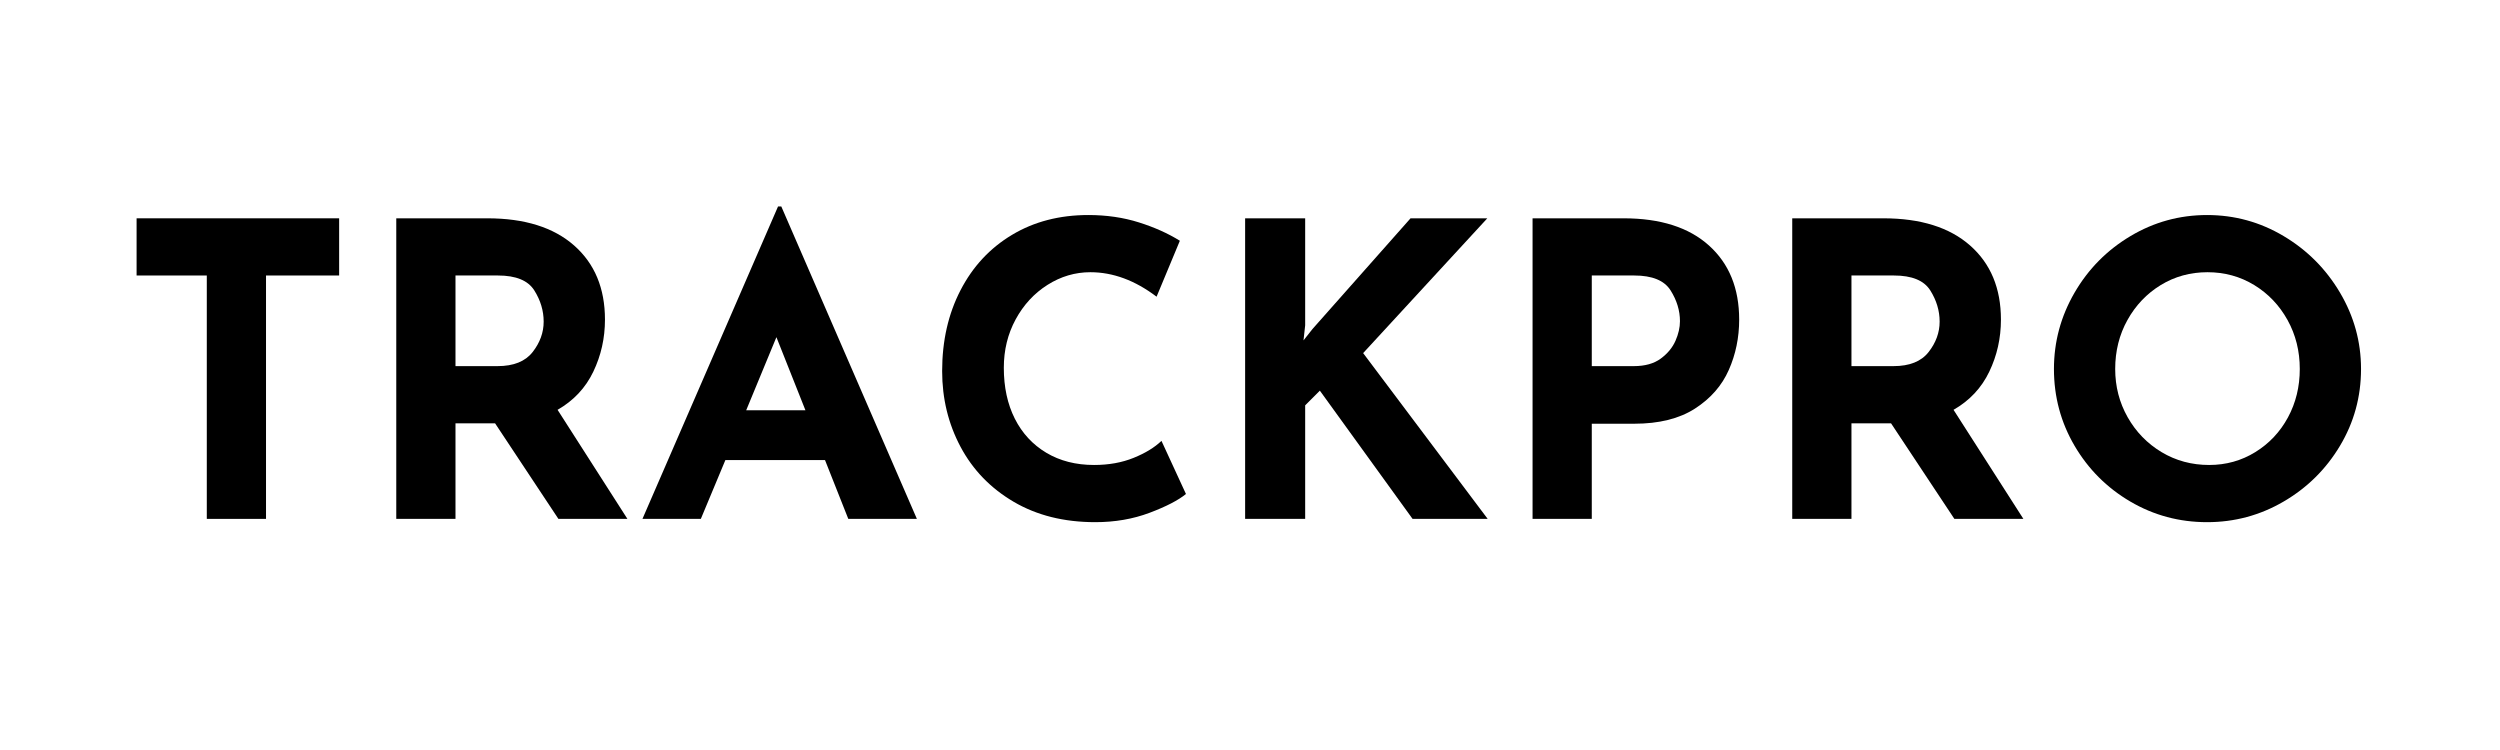
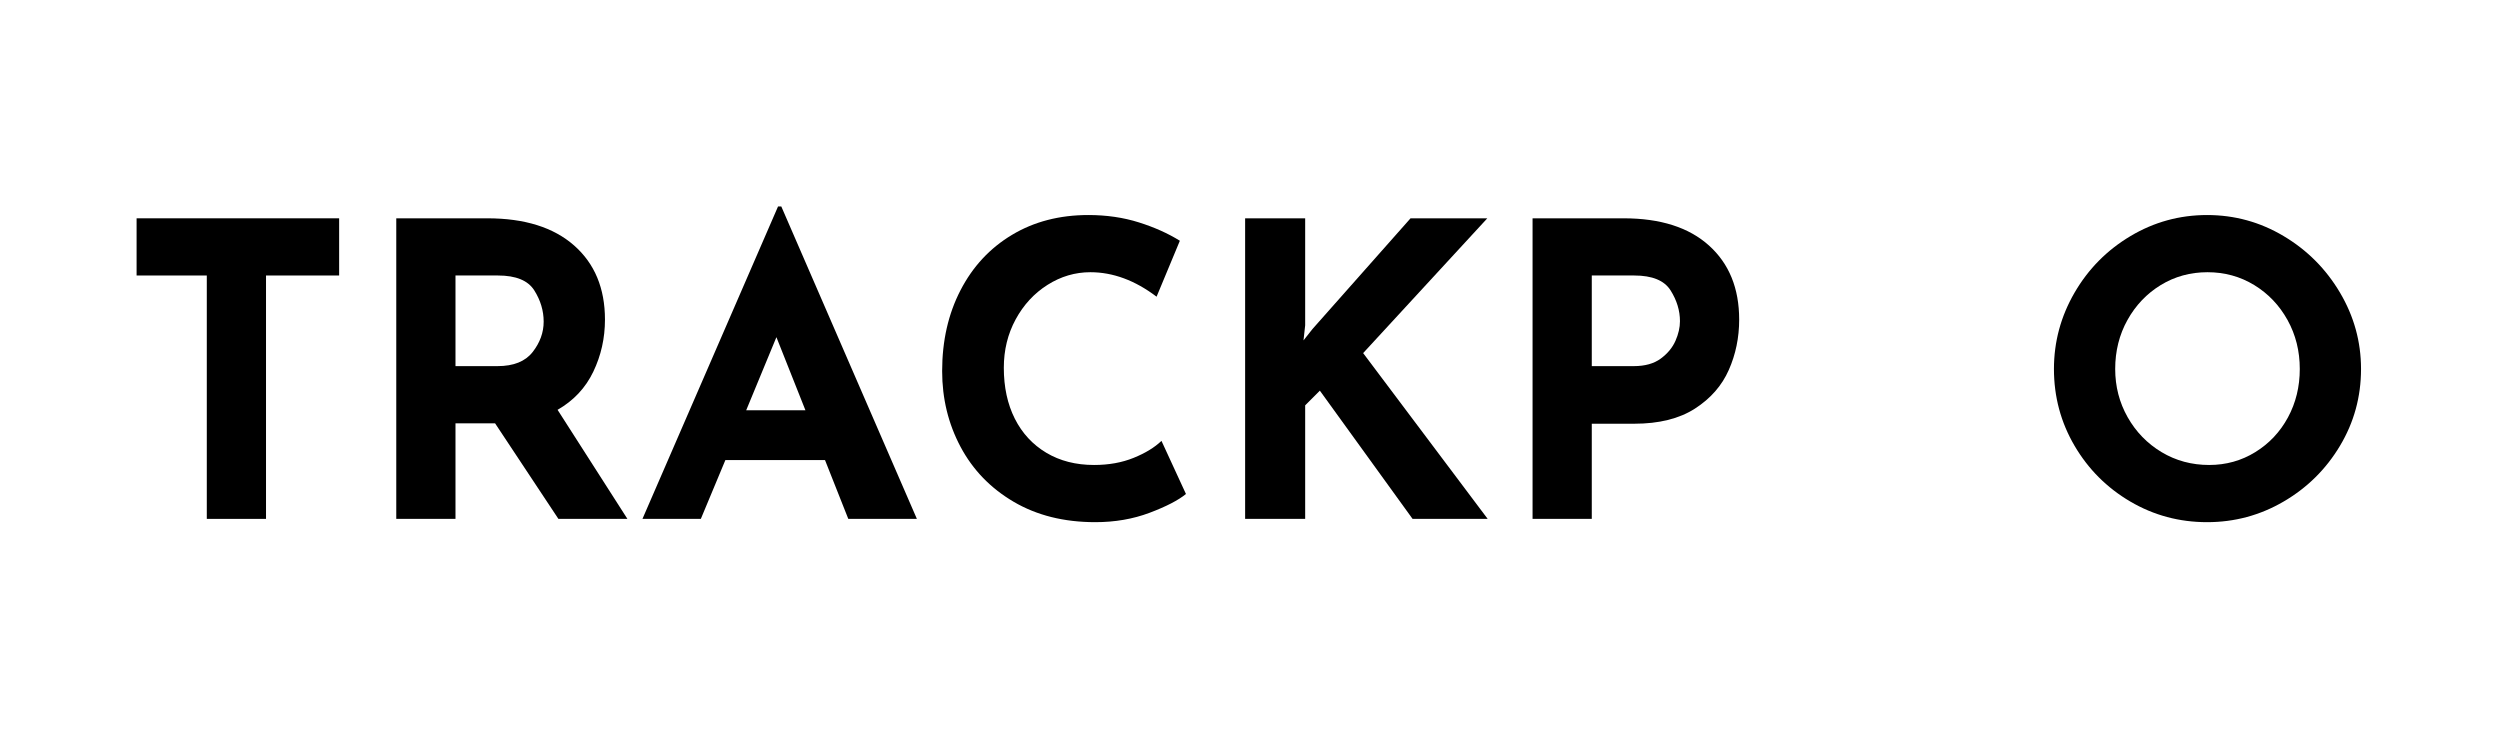
<svg xmlns="http://www.w3.org/2000/svg" version="1.0" preserveAspectRatio="xMidYMid meet" height="300" viewBox="0 0 750 225" zoomAndPan="magnify" width="1000">
  <defs>
    <g />
  </defs>
  <g fill-opacity="1" fill="#000000">
    <g transform="translate(35.461, 155.665)">
      <g>
        <path d="M 66.281 -90.172 L 66.281 -73.016 L 44.344 -73.016 L 44.344 0 L 26.578 0 L 26.578 -73.016 L 5.516 -73.016 L 5.516 -90.172 Z M 66.281 -90.172" />
      </g>
    </g>
  </g>
  <g fill-opacity="1" fill="#000000">
    <g transform="translate(107.24, 155.665)">
      <g>
        <path d="M 60.281 0 L 41.281 -28.672 L 29.406 -28.672 L 29.406 0 L 11.641 0 L 11.641 -90.172 L 38.953 -90.172 C 50.148 -90.172 58.832 -87.453 65 -82.016 C 71.164 -76.586 74.25 -69.176 74.25 -59.781 C 74.25 -54.227 73.082 -49.02 70.75 -44.156 C 68.426 -39.301 64.852 -35.488 60.031 -32.719 L 80.984 0 Z M 29.406 -45.828 L 42.016 -45.828 C 46.836 -45.828 50.348 -47.234 52.547 -50.047 C 54.754 -52.867 55.859 -55.91 55.859 -59.172 C 55.859 -62.441 54.922 -65.566 53.047 -68.547 C 51.172 -71.523 47.535 -73.016 42.141 -73.016 L 29.406 -73.016 Z M 29.406 -45.828" />
      </g>
    </g>
  </g>
  <g fill-opacity="1" fill="#000000">
    <g transform="translate(191.268, 155.665)">
      <g>
        <path d="M 56.234 -17.641 L 26.344 -17.641 L 18.984 0 L 1.469 0 L 42.141 -93.719 L 43.125 -93.719 L 83.797 0 L 63.219 0 Z M 50.359 -32.594 L 41.656 -54.516 L 32.594 -32.594 Z M 50.359 -32.594" />
      </g>
    </g>
  </g>
  <g fill-opacity="1" fill="#000000">
    <g transform="translate(276.52, 155.665)">
      <g>
        <path d="M 79.266 -7.469 C 76.984 -5.594 73.348 -3.711 68.359 -1.828 C 63.379 0.047 57.945 0.984 52.062 0.984 C 42.676 0.984 34.508 -1.055 27.562 -5.141 C 20.625 -9.223 15.316 -14.719 11.641 -21.625 C 7.961 -28.531 6.125 -36.102 6.125 -44.344 C 6.125 -53.414 7.961 -61.504 11.641 -68.609 C 15.316 -75.711 20.461 -81.242 27.078 -85.203 C 33.691 -89.172 41.328 -91.156 49.984 -91.156 C 55.453 -91.156 60.516 -90.414 65.172 -88.938 C 69.828 -87.469 73.914 -85.633 77.438 -83.438 L 70.453 -66.656 C 63.992 -71.551 57.375 -74 50.594 -74 C 46.02 -74 41.734 -72.734 37.734 -70.203 C 33.734 -67.672 30.547 -64.219 28.172 -59.844 C 25.805 -55.477 24.625 -50.641 24.625 -45.328 C 24.625 -39.523 25.723 -34.438 27.922 -30.062 C 30.129 -25.695 33.273 -22.289 37.359 -19.844 C 41.453 -17.395 46.234 -16.172 51.703 -16.172 C 56.109 -16.172 60.066 -16.883 63.578 -18.312 C 67.098 -19.738 69.879 -21.438 71.922 -23.406 Z M 79.266 -7.469" />
      </g>
    </g>
  </g>
  <g fill-opacity="1" fill="#000000">
    <g transform="translate(361.896, 155.665)">
      <g>
        <path d="M 29.156 -53.547 L 31.859 -56.969 L 61.266 -90.172 L 84.297 -90.172 L 47.047 -49.734 L 84.406 0 L 61.875 0 L 34.062 -38.469 L 29.656 -34.062 L 29.656 0 L 11.641 0 L 11.641 -90.172 L 29.656 -90.172 L 29.656 -58.078 Z M 29.156 -53.547" />
      </g>
    </g>
  </g>
  <g fill-opacity="1" fill="#000000">
    <g transform="translate(448.128, 155.665)">
      <g>
        <path d="M 38.953 -90.172 C 49.984 -90.172 58.52 -87.453 64.562 -82.016 C 70.602 -76.586 73.625 -69.176 73.625 -59.781 C 73.625 -54.395 72.582 -49.352 70.5 -44.656 C 68.426 -39.957 65.039 -36.098 60.344 -33.078 C 55.645 -30.055 49.578 -28.547 42.141 -28.547 L 29.406 -28.547 L 29.406 0 L 11.641 0 L 11.641 -90.172 Z M 42.016 -45.828 C 45.367 -45.828 48.066 -46.582 50.109 -48.094 C 52.148 -49.602 53.617 -51.379 54.516 -53.422 C 55.41 -55.461 55.859 -57.422 55.859 -59.297 C 55.859 -62.484 54.922 -65.566 53.047 -68.547 C 51.172 -71.523 47.535 -73.016 42.141 -73.016 L 29.406 -73.016 L 29.406 -45.828 Z M 42.016 -45.828" />
      </g>
    </g>
  </g>
  <g fill-opacity="1" fill="#000000">
    <g transform="translate(526.031, 155.665)">
      <g>
-         <path d="M 60.281 0 L 41.281 -28.672 L 29.406 -28.672 L 29.406 0 L 11.641 0 L 11.641 -90.172 L 38.953 -90.172 C 50.148 -90.172 58.832 -87.453 65 -82.016 C 71.164 -76.586 74.25 -69.176 74.25 -59.781 C 74.25 -54.227 73.082 -49.02 70.75 -44.156 C 68.426 -39.301 64.852 -35.488 60.031 -32.719 L 80.984 0 Z M 29.406 -45.828 L 42.016 -45.828 C 46.836 -45.828 50.348 -47.234 52.547 -50.047 C 54.754 -52.867 55.859 -55.91 55.859 -59.172 C 55.859 -62.441 54.922 -65.566 53.047 -68.547 C 51.172 -71.523 47.535 -73.016 42.141 -73.016 L 29.406 -73.016 Z M 29.406 -45.828" />
-       </g>
+         </g>
    </g>
  </g>
  <g fill-opacity="1" fill="#000000">
    <g transform="translate(610.059, 155.665)">
      <g>
        <path d="M 6.125 -44.969 C 6.125 -53.133 8.188 -60.77 12.312 -67.875 C 16.438 -74.977 22.031 -80.633 29.094 -84.844 C 36.156 -89.051 43.812 -91.156 52.062 -91.156 C 60.312 -91.156 67.969 -89.051 75.031 -84.844 C 82.102 -80.633 87.738 -74.977 91.938 -67.875 C 96.145 -60.77 98.25 -53.133 98.25 -44.969 C 98.25 -36.633 96.145 -28.953 91.938 -21.922 C 87.738 -14.898 82.102 -9.328 75.031 -5.203 C 67.969 -1.078 60.312 0.984 52.062 0.984 C 43.738 0.984 36.062 -1.078 29.031 -5.203 C 22.008 -9.328 16.438 -14.898 12.312 -21.922 C 8.188 -28.953 6.125 -36.633 6.125 -44.969 Z M 24.5 -44.969 C 24.5 -39.738 25.742 -34.914 28.234 -30.5 C 30.734 -26.094 34.125 -22.602 38.406 -20.031 C 42.695 -17.457 47.457 -16.172 52.688 -16.172 C 57.75 -16.172 62.363 -17.457 66.531 -20.031 C 70.695 -22.602 73.961 -26.07 76.328 -30.438 C 78.691 -34.812 79.875 -39.656 79.875 -44.969 C 79.875 -50.352 78.648 -55.25 76.203 -59.656 C 73.754 -64.07 70.426 -67.566 66.219 -70.141 C 62.008 -72.711 57.332 -74 52.188 -74 C 47.039 -74 42.363 -72.711 38.156 -70.141 C 33.957 -67.566 30.629 -64.07 28.172 -59.656 C 25.723 -55.25 24.5 -50.352 24.5 -44.969 Z M 24.5 -44.969" />
      </g>
    </g>
  </g>
</svg>